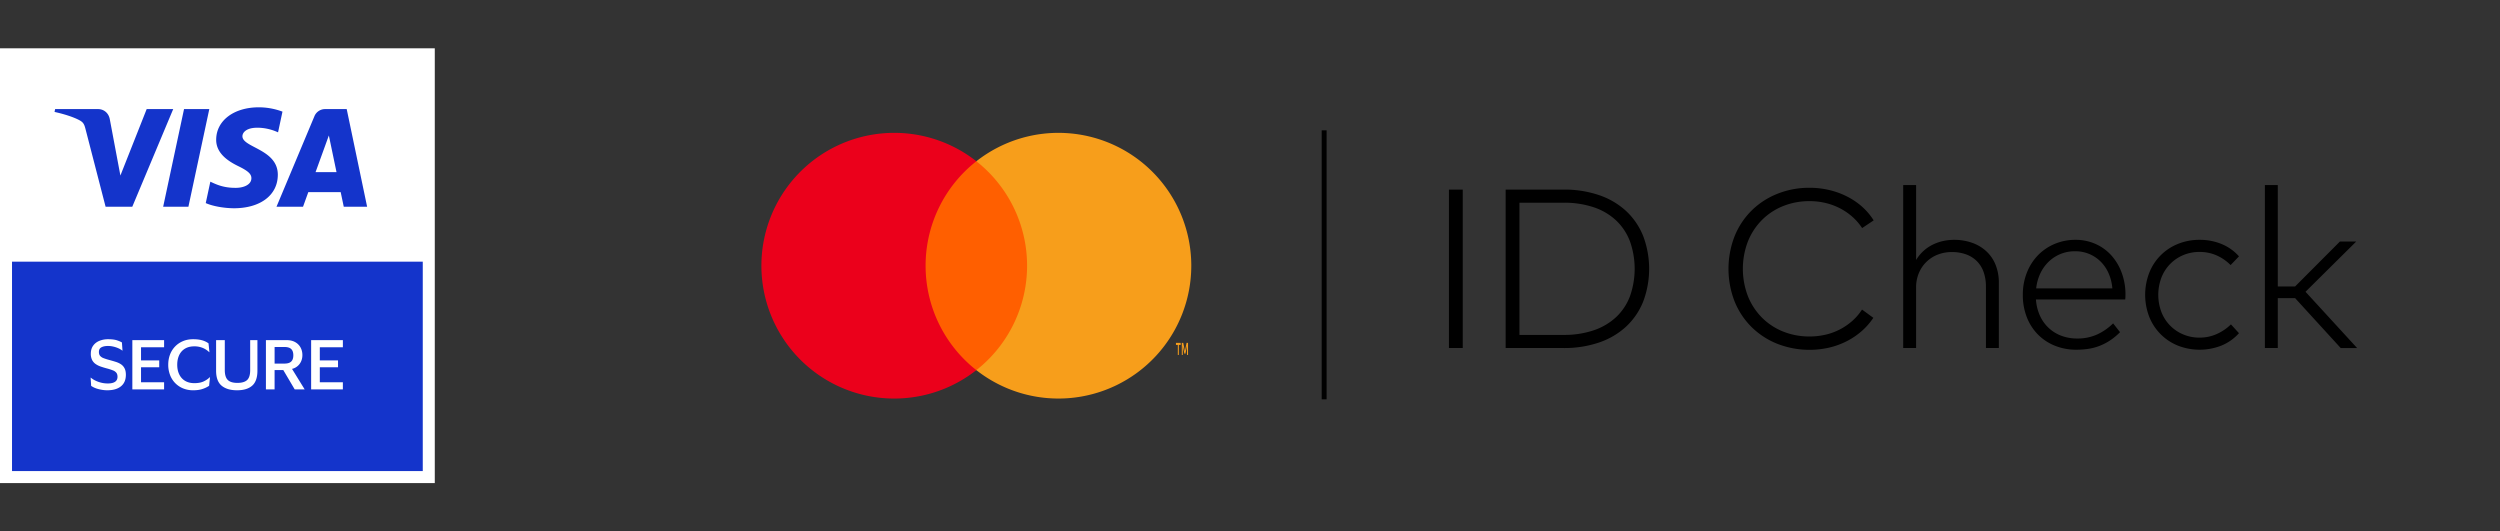
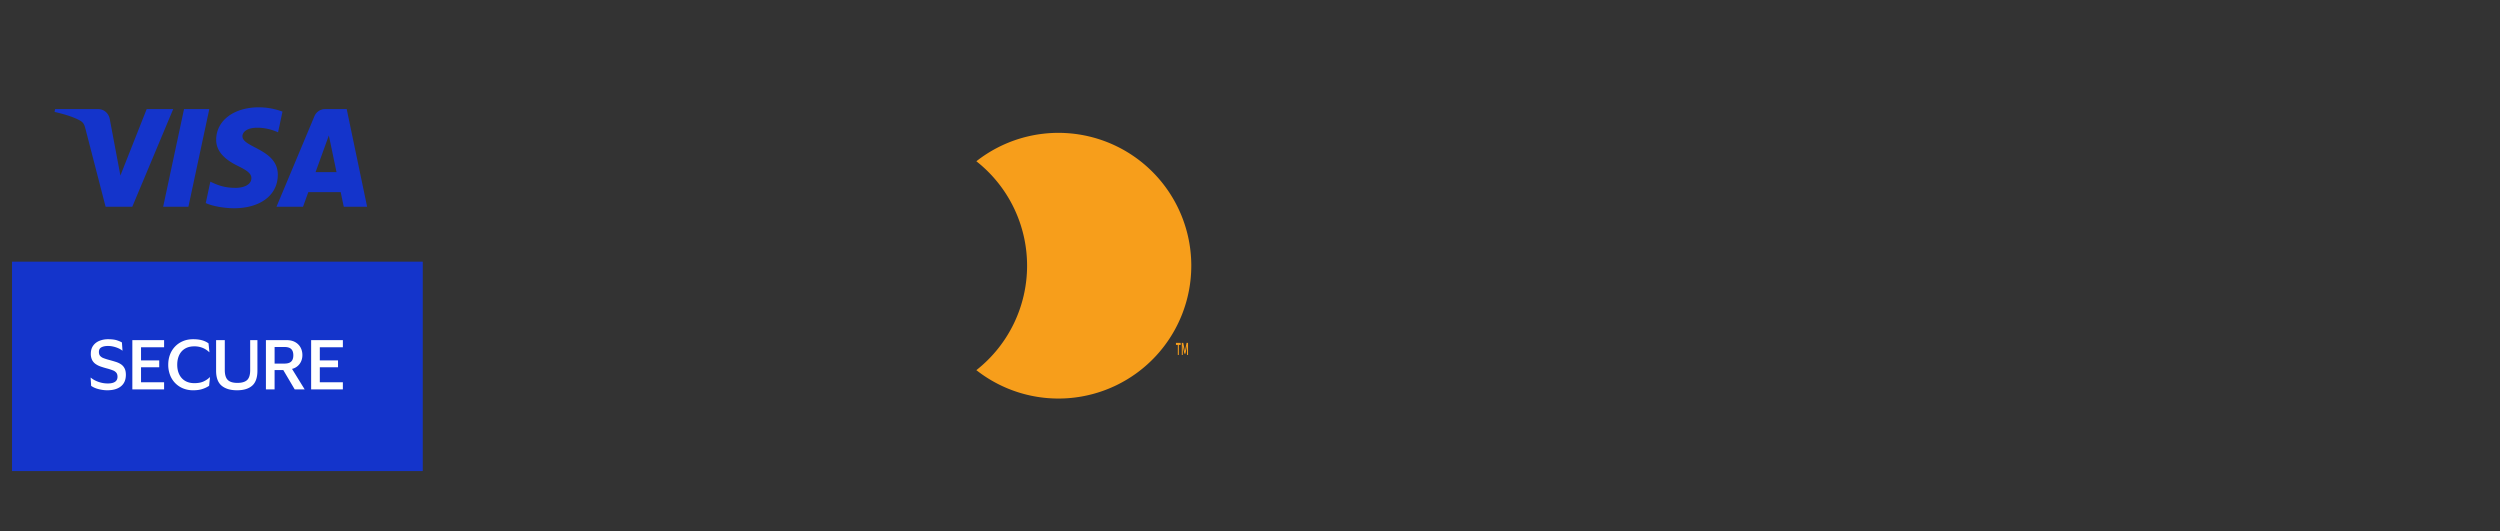
<svg xmlns="http://www.w3.org/2000/svg" width="207" height="44" viewBox="0 0 207 44">
  <rect x="0" y="0" width="207" height="44" fill="#333333" stroke="none" />
  <g fill="none" fill-rule="evenodd">
-     <path d="M.045 0h36v44h-36z" />
-     <path fill="#FFF" d="M0 40h36V4H0z" />
    <path fill="#1434CB" d="M.995 39.005h34.01V21.667H.995zM17.33 9.033l-1.73 8.084h-2.09l1.728-8.084h2.092zm8.798 5.22 1.101-3.036.634 3.036h-1.735zm2.335 2.864h1.934l-1.69-8.084h-1.784a.952.952 0 0 0-.89.593l-3.139 7.49h2.197l.436-1.206h2.682l.254 1.207zm-5.46-2.64c.01-2.133-2.949-2.25-2.93-3.204.007-.29.283-.598.887-.677.3-.039 1.126-.07 2.063.362l.366-1.715a5.637 5.637 0 0 0-1.956-.358c-2.067 0-3.522 1.098-3.533 2.672-.014 1.164 1.039 1.813 1.83 2.2.815.397 1.089.651 1.085 1.005-.006.542-.65.783-1.251.791-1.052.017-1.662-.284-2.148-.51l-.38 1.772c.49.224 1.392.419 2.325.429 2.198 0 3.636-1.085 3.642-2.766zm-8.662-5.444-3.388 8.084h-2.21l-1.668-6.452c-.101-.396-.19-.542-.497-.71-.503-.273-1.333-.529-2.063-.687l.05-.235h3.558c.453 0 .861.302.965.824l.88 4.678 2.176-5.502h2.197z" />
    <path d="M7.52 29.284c0-.257.063-.475.188-.654.125-.179.296-.314.512-.405a1.87 1.87 0 0 1 .732-.137c.304 0 .546.03.727.088.18.06.32.12.416.18l.048.676h-.016c-.09-.075-.2-.141-.33-.198a2.374 2.374 0 0 0-.416-.137 1.92 1.92 0 0 0-.434-.051c-.225 0-.408.036-.547.11-.14.073-.21.201-.21.383 0 .14.034.249.1.327a.703.703 0 0 0 .298.194c.132.05.296.102.493.155.186.05.36.101.523.153.163.052.305.12.426.204a.878.878 0 0 1 .287.333c.07.137.105.313.105.528 0 .415-.135.732-.405.952-.27.22-.648.33-1.134.33-.244 0-.488-.034-.735-.1a1.838 1.838 0 0 1-.601-.265l-.043-.681h.016c.179.15.394.268.644.354.25.086.502.128.756.128.54 0 .81-.185.81-.557 0-.133-.03-.24-.091-.322a.671.671 0 0 0-.295-.207 4.413 4.413 0 0 0-.531-.169 7.134 7.134 0 0 1-.488-.15 1.66 1.66 0 0 1-.413-.21.906.906 0 0 1-.287-.332 1.138 1.138 0 0 1-.105-.52M10.958 32.24v-4.077h2.629v.59h-1.91v1.089h1.507v.568h-1.507v1.24h1.91v.59zM14.675 30.201c0 .308.057.576.17.805.112.229.274.406.485.531.21.125.464.188.761.188.304 0 .556-.046.756-.137.2-.091.376-.21.526-.357h.016l-.075.714a2.187 2.187 0 0 1-.558.265c-.214.07-.465.105-.75.105a2.19 2.19 0 0 1-.867-.164 1.925 1.925 0 0 1-1.067-1.124 2.374 2.374 0 0 1-.142-.826c0-.296.047-.573.142-.828a1.934 1.934 0 0 1 1.065-1.121c.253-.11.54-.164.858-.164.286 0 .532.03.74.088.207.06.384.144.531.255l.075.73h-.016a1.731 1.731 0 0 0-.531-.351 1.794 1.794 0 0 0-.713-.132c-.297 0-.55.063-.76.188-.209.125-.369.302-.48.53-.11.23-.166.498-.166.805M19.658 31.703c.368 0 .636-.08.805-.238.168-.16.252-.43.252-.813v-2.489h.6v2.527c0 .572-.144.986-.431 1.241-.288.256-.708.384-1.258.384-.547 0-.973-.127-1.277-.381-.304-.254-.456-.669-.456-1.244v-2.527h.72v2.473c0 .382.08.656.243.82.163.165.43.247.802.247M23.547 28.732h-.81v1.373h.81c.26 0 .45-.057.565-.17.117-.112.175-.284.175-.517 0-.232-.058-.405-.175-.517-.116-.113-.304-.17-.565-.17zm-1.529 3.508v-4.077h1.722c.268 0 .5.054.694.161.195.107.344.255.448.442.104.188.156.4.156.636 0 .28-.077.522-.23.73a1.093 1.093 0 0 1-.628.413l1.046 1.695H24.4l-.944-1.599h-.72v1.599h-.718zM25.762 32.24v-4.077h2.628v.59h-1.91v1.089h1.508v.568H26.48v1.24h1.909v.59z" fill="#FFF" />
    <g>
      <path d="M52.045 0h154.05v44H52.045z" />
-       <path fill="#FF5F00" fill-rule="nonzero" d="M76.03 13.352h9.625v17.296H76.03z" />
-       <path d="M76.64 22a10.98 10.98 0 0 1 4.202-8.648 11 11 0 1 0 0 17.296A10.981 10.981 0 0 1 76.64 22z" fill="#EB001B" fill-rule="nonzero" />
      <path d="M98.639 22a11 11 0 0 1-17.797 8.648 11.002 11.002 0 0 0 0-17.296A11 11 0 0 1 98.639 22zM97.607 29.39v-.83h.154v-.17h-.392v.17h.154v.83h.084zm.762 0v-1h-.12l-.139.687-.138-.688h-.12v1h.084v-.754l.13.65h.088l.13-.652v.756h.085z" fill="#F79E1B" fill-rule="nonzero" />
-       <path fill="#000" fill-rule="nonzero" d="M109.843 33.062h-.408V10.79h.408V25.638zM121.116 28.817h-1.143V15.698h1.143v13.119zm8.34-13.119c1.003-.014 2 .141 2.952.46a6.278 6.278 0 0 1 2.23 1.311 5.75 5.75 0 0 1 1.414 2.066 7.706 7.706 0 0 1 0 5.444 5.75 5.75 0 0 1-1.414 2.067 6.276 6.276 0 0 1-2.23 1.311 8.898 8.898 0 0 1-2.952.46h-4.788V15.698h4.788zm-3.645 1.087V27.73h3.645a7.554 7.554 0 0 0 2.53-.39 5.126 5.126 0 0 0 1.846-1.1 4.59 4.59 0 0 0 1.134-1.724 6.832 6.832 0 0 0 0-4.517 4.631 4.631 0 0 0-1.134-1.729 5.041 5.041 0 0 0-1.846-1.1 7.642 7.642 0 0 0-2.53-.385h-3.645zm24.025-1.237a7.02 7.02 0 0 1 1.63.188c.512.12 1.008.3 1.476.538.45.228.87.513 1.247.848a5.2 5.2 0 0 1 .95 1.125l-.955.637a4.619 4.619 0 0 0-.801-.928 5.03 5.03 0 0 0-1.022-.703 5.244 5.244 0 0 0-1.199-.445 5.643 5.643 0 0 0-1.326-.154 5.816 5.816 0 0 0-2.178.403 5.193 5.193 0 0 0-1.753 1.143 5.342 5.342 0 0 0-1.17 1.771 6.343 6.343 0 0 0 0 4.573 5.34 5.34 0 0 0 1.17 1.77 5.19 5.19 0 0 0 1.753 1.144 5.81 5.81 0 0 0 2.178.403c.445.001.888-.05 1.321-.15a5.02 5.02 0 0 0 2.216-1.143c.31-.275.579-.59.802-.937l.937.684c-.273.41-.6.781-.97 1.105a6.053 6.053 0 0 1-1.237.834 6.426 6.426 0 0 1-1.457.53 7.326 7.326 0 0 1-4.278-.314 6.424 6.424 0 0 1-2.131-1.382 6.339 6.339 0 0 1-1.41-2.118 7.45 7.45 0 0 1 0-5.42 6.33 6.33 0 0 1 1.41-2.123 6.427 6.427 0 0 1 2.131-1.382 7.068 7.068 0 0 1 2.666-.497zm8.818 5.978a3.37 3.37 0 0 1 .614-.75c.228-.208.485-.383.763-.52.274-.133.564-.234.862-.3.296-.064.597-.097.9-.098a4.4 4.4 0 0 1 1.508.249c.436.153.837.394 1.176.707.333.313.592.695.76 1.12.183.47.274.971.267 1.476v5.407h-1.069v-5.08a3.613 3.613 0 0 0-.187-1.199 2.397 2.397 0 0 0-.553-.904 2.432 2.432 0 0 0-.89-.567 3.404 3.404 0 0 0-1.2-.197 3.146 3.146 0 0 0-1.157.211 2.768 2.768 0 0 0-1.565 1.528 2.988 2.988 0 0 0-.23 1.185v5.023h-1.068V15.323h1.069v6.203zm13.203-1.668a4.007 4.007 0 0 1 1.635.333c.494.215.937.531 1.302.928.377.415.671.899.867 1.424a5.153 5.153 0 0 1 .31 2.254h-7.394c.028.473.144.937.342 1.368a3.14 3.14 0 0 0 1.799 1.65 3.7 3.7 0 0 0 1.27.214c.57.01 1.137-.105 1.659-.337.49-.227.937-.538 1.32-.918l.572.73c-.26.265-.547.5-.857.704-.28.181-.578.332-.89.45-.299.11-.608.189-.923.233a6.82 6.82 0 0 1-.947.066 4.669 4.669 0 0 1-1.78-.333 4.14 4.14 0 0 1-1.406-.932c-.4-.41-.713-.898-.918-1.434a5.002 5.002 0 0 1-.328-1.846 4.927 4.927 0 0 1 .333-1.831c.207-.537.52-1.028.918-1.443a4.148 4.148 0 0 1 1.387-.942 4.41 4.41 0 0 1 1.729-.338zm-.019.947a3.088 3.088 0 0 0-2.211.867c-.287.279-.52.607-.69.97-.182.39-.297.808-.341 1.236h6.306a3.813 3.813 0 0 0-.31-1.25 3.15 3.15 0 0 0-.66-.97 2.937 2.937 0 0 0-2.094-.853zm10.298-.947a4.67 4.67 0 0 1 1.822.352 3.899 3.899 0 0 1 1.43 1.017l-.694.721a3.832 3.832 0 0 0-1.157-.801 3.475 3.475 0 0 0-1.43-.286 3.377 3.377 0 0 0-1.344.267 3.302 3.302 0 0 0-1.8 1.865 4.042 4.042 0 0 0 0 2.839 3.285 3.285 0 0 0 1.8 1.855c.425.18.883.271 1.344.267.5.006.993-.096 1.448-.3a4.021 4.021 0 0 0 1.167-.796l.665.731a3.994 3.994 0 0 1-1.434 1.017 4.92 4.92 0 0 1-3.64.004 4.255 4.255 0 0 1-2.361-2.394 5.069 5.069 0 0 1 0-3.612 4.244 4.244 0 0 1 2.361-2.399 4.68 4.68 0 0 1 1.823-.347zm6.465 3.861h1.434l3.71-3.72h1.35l-4.198 4.16 4.272 4.658h-1.358l-3.776-4.133H188.6v4.133h-1.068V15.323h1.068v8.396z" />
    </g>
  </g>
</svg>